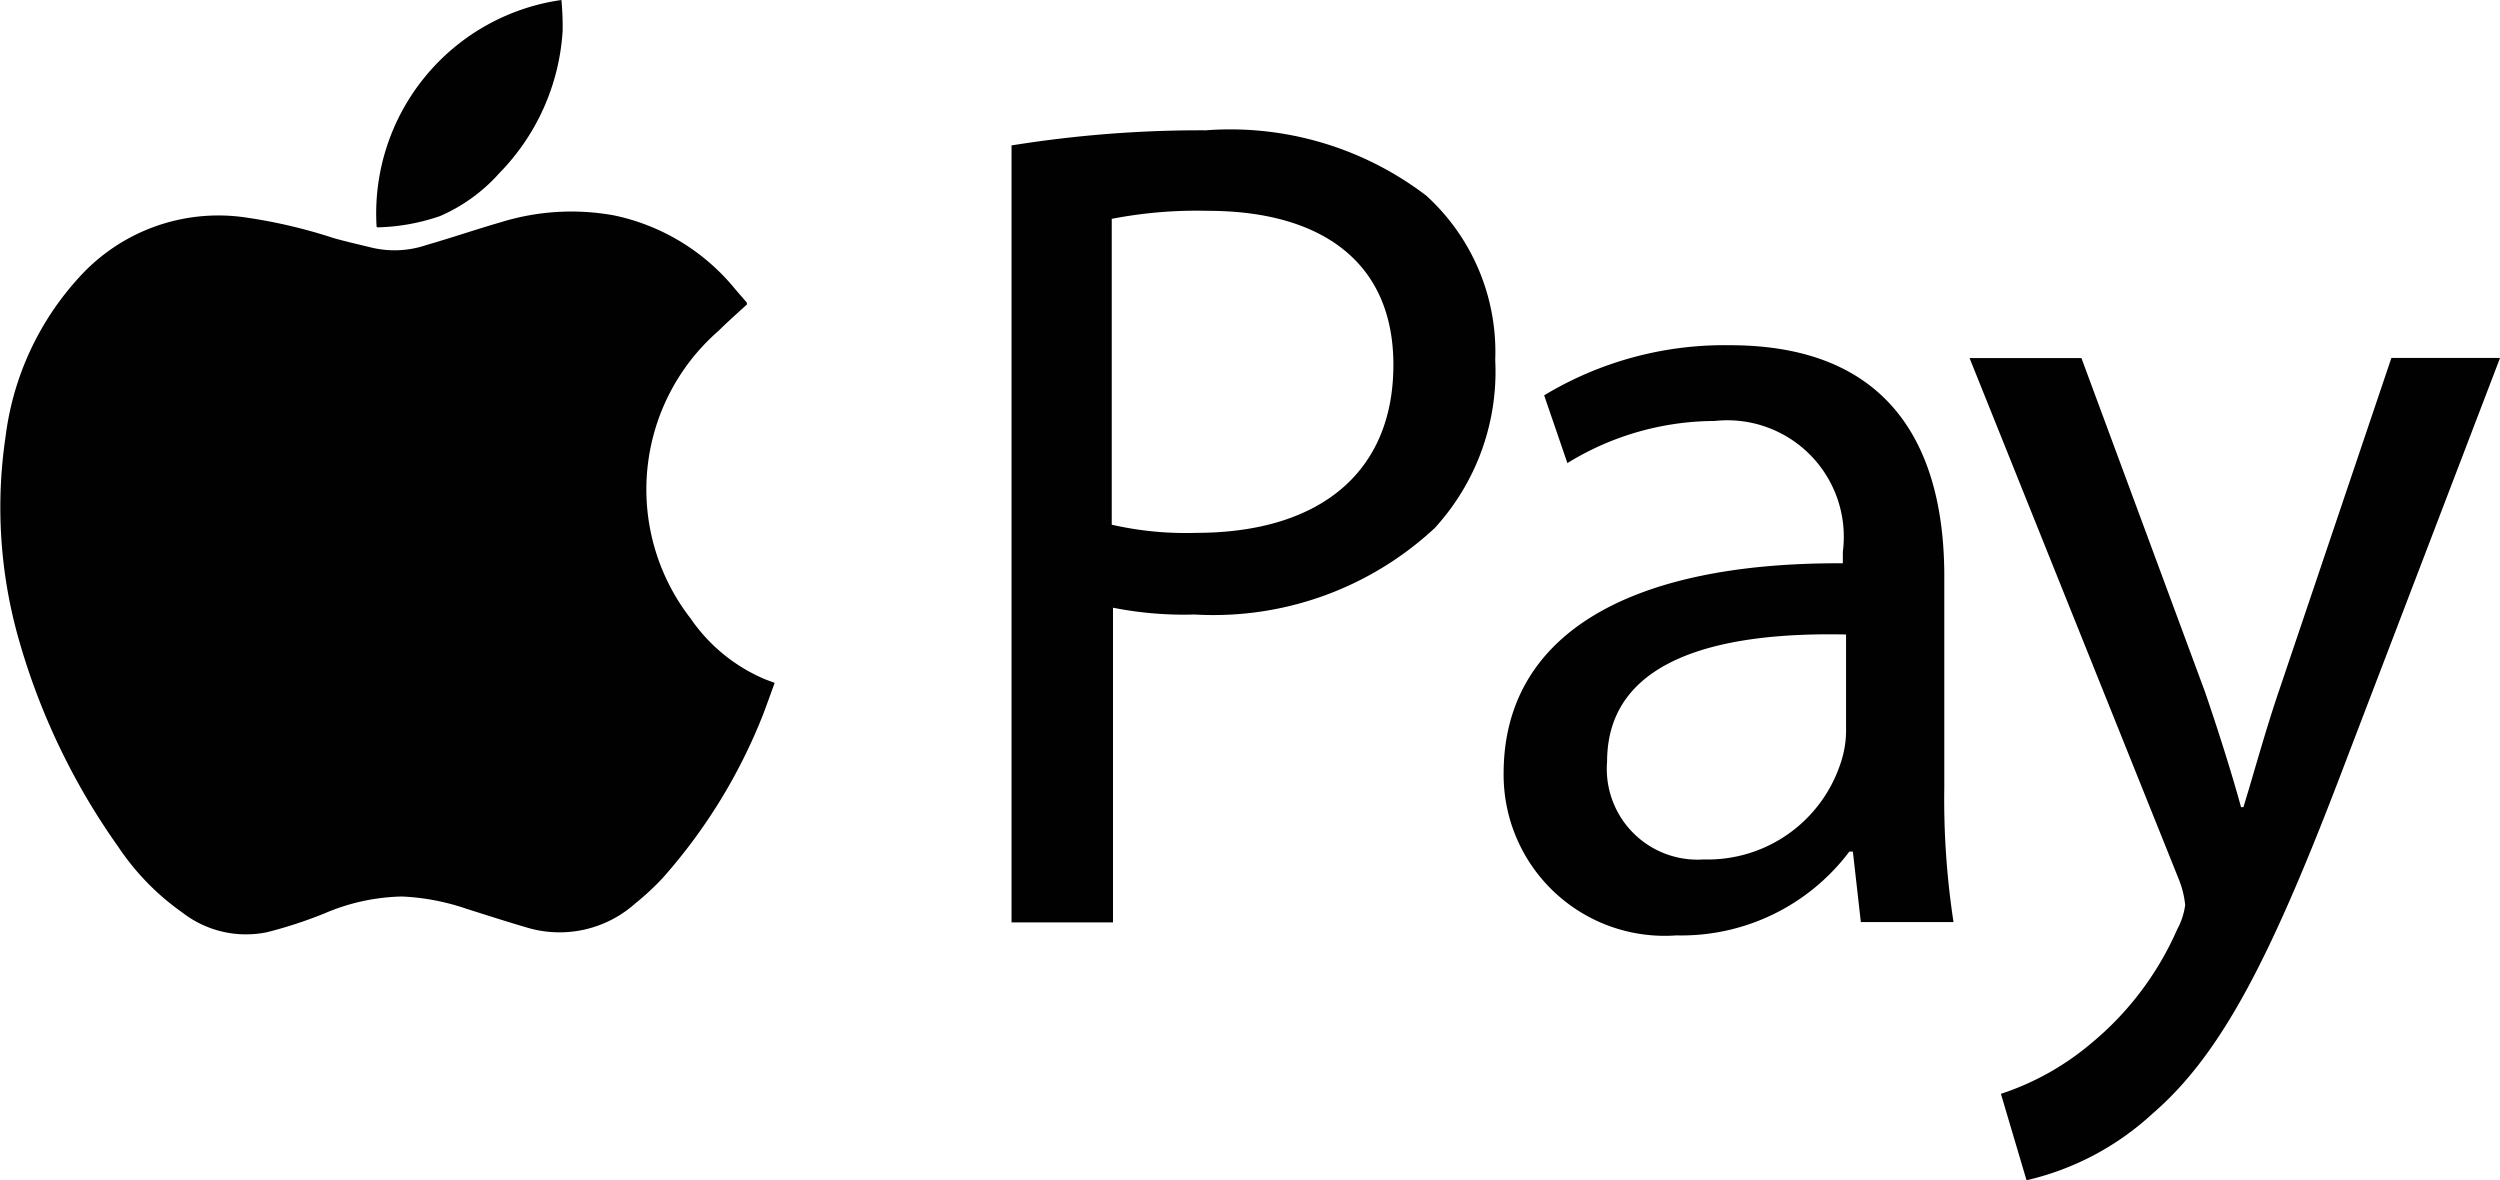
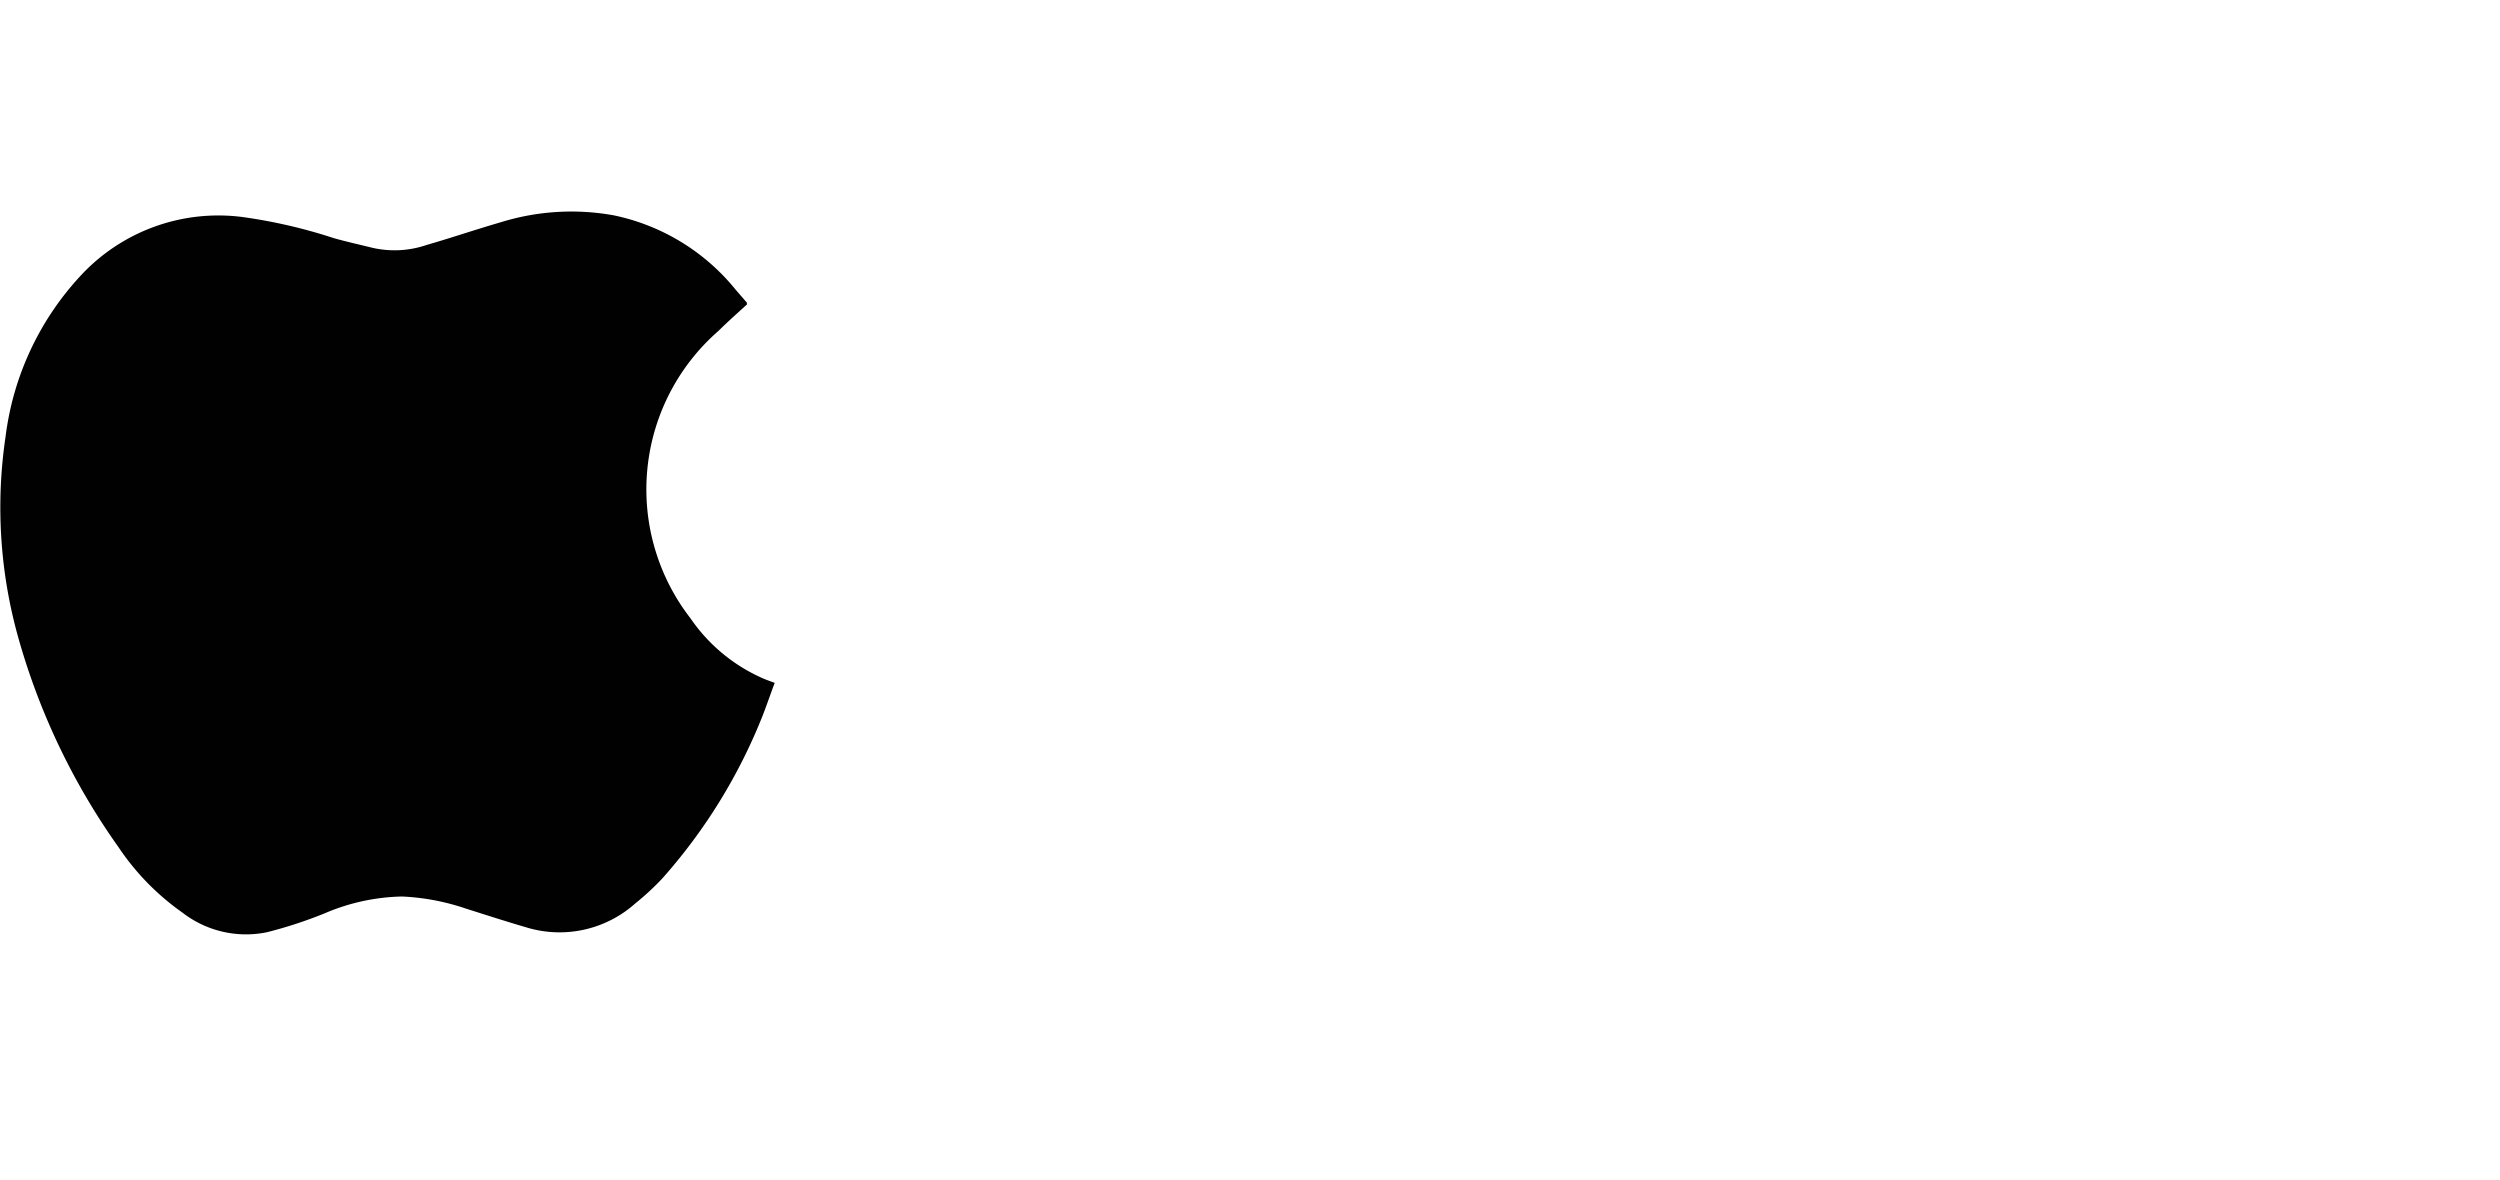
<svg xmlns="http://www.w3.org/2000/svg" id="apple-pay-seeklogo" width="52.069" height="24.585" viewBox="0 0 52.069 24.585">
  <g id="Group_24469" data-name="Group 24469">
    <path id="XMLID_7_" d="M30.836,69.369c-.2.184-.4.359-.593.551a4.381,4.381,0,0,0-.585,5.988A3.561,3.561,0,0,0,31.17,77.16c.075.033.15.058.242.092-.084.225-.159.443-.242.66a11.438,11.438,0,0,1-2.1,3.415,5.477,5.477,0,0,1-.56.518,2.367,2.367,0,0,1-2.271.5c-.426-.125-.843-.259-1.261-.392a4.788,4.788,0,0,0-1.328-.251,4.3,4.3,0,0,0-1.612.351,9.181,9.181,0,0,1-1.2.393,2.161,2.161,0,0,1-1.762-.409,5.208,5.208,0,0,1-1.336-1.37,14.117,14.117,0,0,1-2.071-4.317,10.03,10.03,0,0,1-.276-4.226,6.015,6.015,0,0,1,1.545-3.332,3.909,3.909,0,0,1,3.374-1.244,10.856,10.856,0,0,1,1.921.443c.267.075.534.134.8.2a2.068,2.068,0,0,0,1.127-.058c.518-.15,1.036-.326,1.553-.476a4.962,4.962,0,0,1,2.347-.142,4.423,4.423,0,0,1,2.522,1.528c.084.1.167.192.251.292A.083.083,0,0,0,30.836,69.369Z" transform="translate(-15.277 -63.03)" fill="#000100" />
-     <path id="XMLID_6_" d="M113.05,14.7a5.808,5.808,0,0,1,.025.651,4.639,4.639,0,0,1-1.319,2.956,3.53,3.53,0,0,1-1.236.894,4.268,4.268,0,0,1-1.294.234c-.008,0-.017-.008-.025-.008A4.49,4.49,0,0,1,113.05,14.7Z" transform="translate(-101.357 -14.7)" fill="#000100" />
  </g>
  <g id="Group_24470" data-name="Group 24470" transform="translate(21.054 2.714)">
-     <path id="Path_14454" data-name="Path 14454" d="M267.4,47.517a24.783,24.783,0,0,1,4.059-.317,6.732,6.732,0,0,1,4.593,1.361,4.4,4.4,0,0,1,1.436,3.424,4.826,4.826,0,0,1-1.261,3.5,6.768,6.768,0,0,1-5,1.8,7.591,7.591,0,0,1-1.7-.142v6.555h-2.113V47.517Zm2.113,7.9a6.9,6.9,0,0,0,1.745.167c2.547,0,4.109-1.236,4.109-3.5,0-2.163-1.528-3.207-3.866-3.207a9.293,9.293,0,0,0-2,.167v6.372Z" transform="translate(-267.4 -47.2)" fill="#000100" />
-     <path id="Path_14455" data-name="Path 14455" d="M397.741,112.825l-.167-1.478H397.5a4.377,4.377,0,0,1-3.6,1.745,3.354,3.354,0,0,1-3.6-3.374c0-2.839,2.53-4.4,7.065-4.376V105.1a2.426,2.426,0,0,0-2.672-2.722,5.873,5.873,0,0,0-3.065.877l-.484-1.411a7.264,7.264,0,0,1,3.866-1.044c3.6,0,4.468,2.455,4.468,4.81V110a16.937,16.937,0,0,0,.192,2.814h-1.929Zm-.309-6c-2.33-.05-4.977.367-4.977,2.647a1.889,1.889,0,0,0,2.013,2.038,2.912,2.912,0,0,0,2.839-1.971,2.148,2.148,0,0,0,.125-.676Z" transform="translate(-380.037 -96.324)" fill="#000100" />
-     <path id="Path_14456" data-name="Path 14456" d="M508.83,104l2.572,6.948c.267.777.56,1.7.752,2.405h.05c.217-.7.459-1.6.752-2.455l2.33-6.9h2.263l-3.207,8.384c-1.528,4.033-2.572,6.1-4.033,7.357a5.785,5.785,0,0,1-2.622,1.386l-.534-1.8a5.625,5.625,0,0,0,1.871-1.044,6.417,6.417,0,0,0,1.8-2.38,1.463,1.463,0,0,0,.167-.509,1.974,1.974,0,0,0-.142-.559L506.5,104Z" transform="translate(-486.533 -99.257)" fill="#000100" />
-   </g>
+     </g>
</svg>